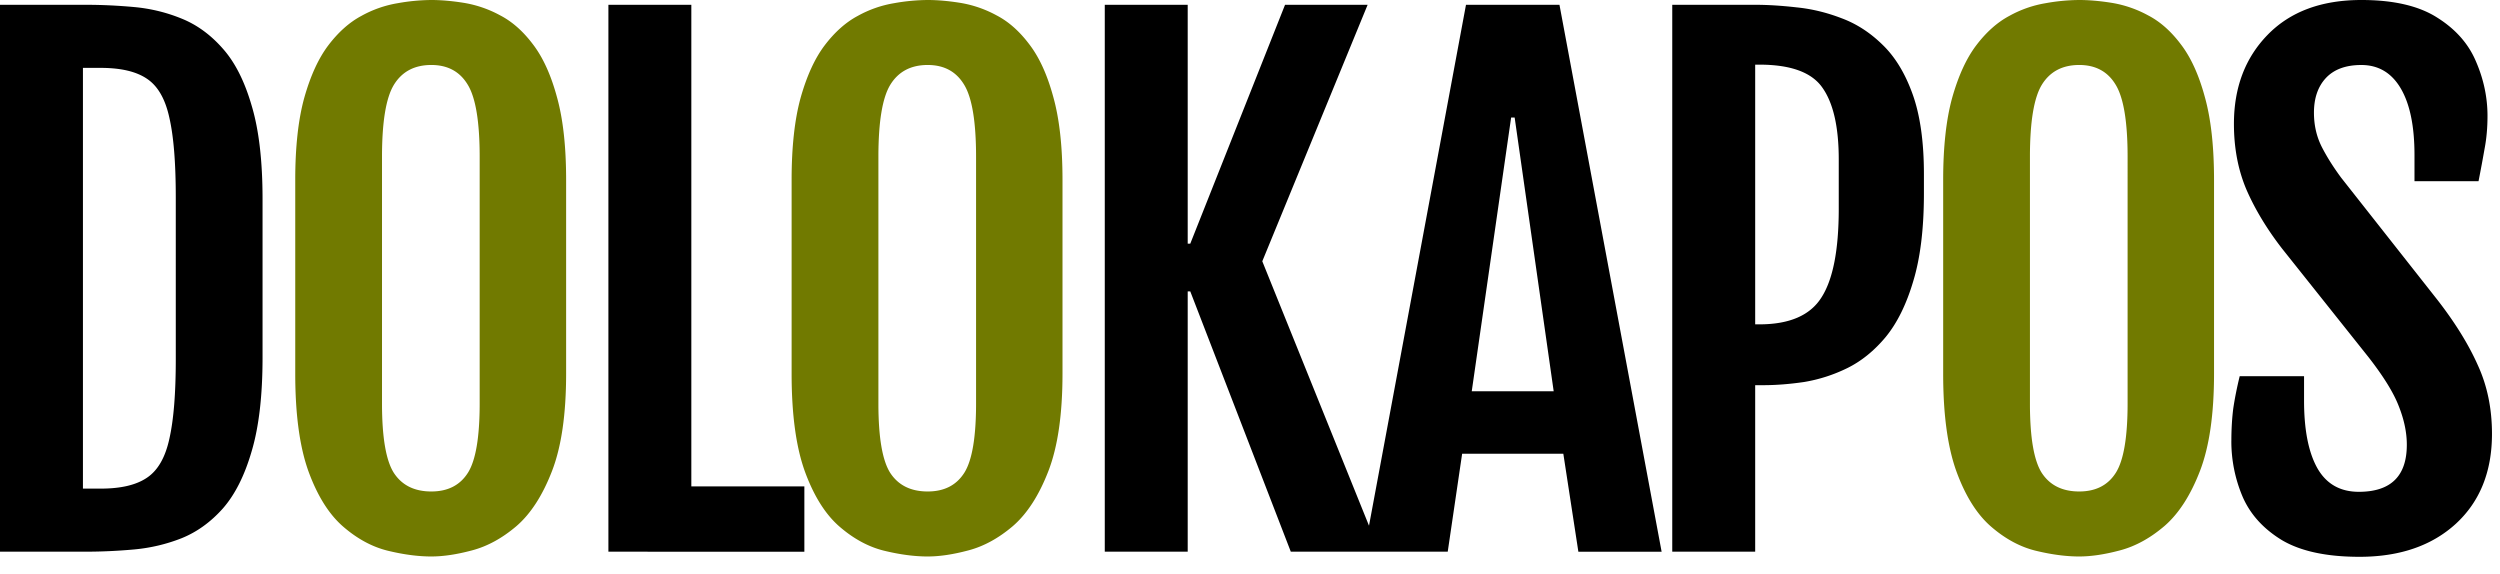
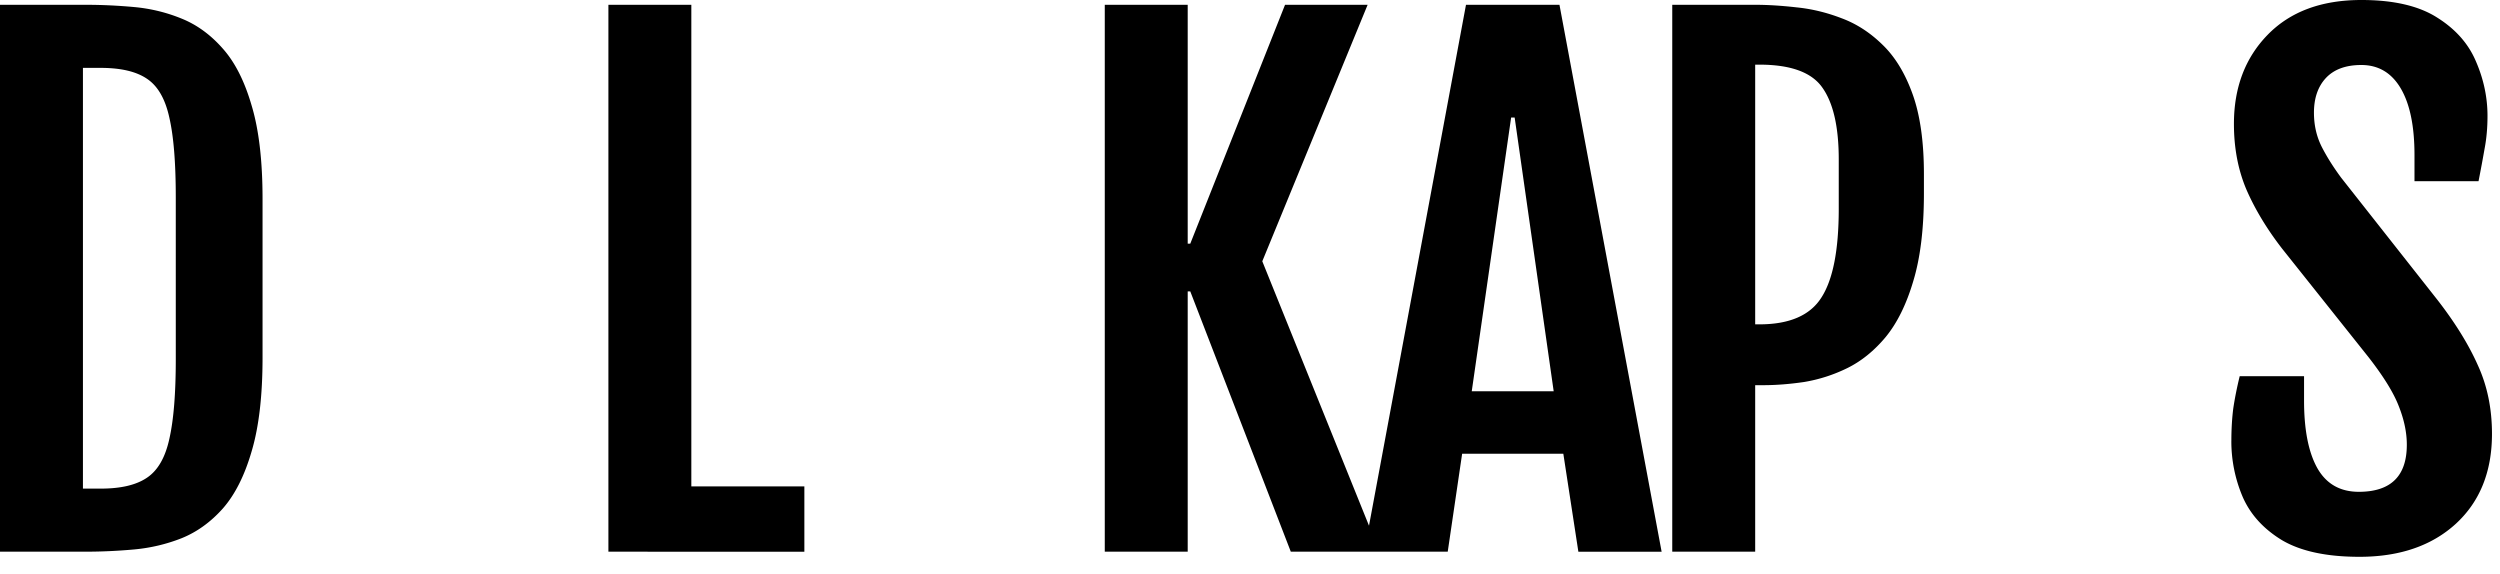
<svg xmlns="http://www.w3.org/2000/svg" width="122" height="28" fill="none">
  <path fill="#000" d="M4.203 26.922H0V.234h4.203q1.14 0 2.344.11t2.312.562q1.125.453 2.016 1.469.891 1 1.406 2.781.531 1.766.531 4.547v7.75q0 2.781-.53 4.563-.516 1.781-1.407 2.797-.891.999-2.016 1.453-1.11.437-2.312.547-1.203.108-2.344.109m-.156-23.61v20.532h.875q1.468 0 2.25-.532.797-.532 1.094-1.906.312-1.374.312-3.875V9.625q0-2.516-.312-3.875-.297-1.375-1.094-1.906-.782-.531-2.25-.531zM29.69.235h4.047v23.5h5.516v3.188H29.69zm24.223 0h4.047v11.657h.125L62.71.234h4.03l-5.14 12.516 5.719 14.172h-4.328l-4.906-12.703h-.125v12.703h-4.047zm17.627 0h4.562l4.985 26.688h-4.063l-.734-4.781h-4.938l-.703 4.78h-4.078zm4.28 18.86-1.905-13.36h-.172l-1.922 13.36zM81.606.234h4.047q.921 0 2.016.125 1.109.11 2.203.532 1.093.406 2 1.297.922.89 1.468 2.421.547 1.531.547 3.891v.938q0 2.562-.515 4.265-.501 1.703-1.344 2.735-.844 1.016-1.89 1.53a7.6 7.6 0 0 1-2.094.673q-1.064.156-2 .156h-.391v8.125h-4.047zm4.25 15.594q2.204 0 3.031-1.312.844-1.313.844-4.328V7.78q0-2.375-.797-3.5-.78-1.125-3.078-1.125h-.203v12.672zm23.035 5.688q0-.86.094-1.594.11-.734.312-1.563h3.141v1.188q0 2.155.656 3.312.656 1.14 2.016 1.141 2.343 0 2.343-2.297 0-.891-.39-1.875-.375-.984-1.485-2.406l-4.218-5.297q-1.11-1.437-1.735-2.875-.609-1.437-.609-3.203 0-2.657 1.641-4.344Q112.312 0 115.234 0q2.36 0 3.703.86 1.344.843 1.89 2.14.563 1.297.563 2.656 0 .86-.141 1.594-.125.719-.297 1.594h-3.125V7.563q0-2.11-.671-3.25-.672-1.14-1.922-1.141-1.141 0-1.735.64-.578.626-.578 1.688 0 .906.375 1.656.375.735.953 1.516l4.703 5.969q1.297 1.672 1.969 3.187.688 1.5.688 3.344 0 2.766-1.766 4.39-1.766 1.61-4.703 1.61-2.406 0-3.781-.813-1.36-.828-1.922-2.125a6.9 6.9 0 0 1-.547-2.718" />
-   <path fill="#717A00" d="M21.049 27.156q-.969 0-2.125-.281-1.14-.28-2.172-1.172-1.031-.89-1.688-2.672-.656-1.797-.656-4.797V8.781q0-2.406.438-4 .453-1.61 1.171-2.562.735-.969 1.61-1.438a5.5 5.5 0 0 1 1.781-.625A9.6 9.6 0 0 1 21.048 0q.72 0 1.595.14a5.6 5.6 0 0 1 1.765.61q.875.453 1.594 1.406.734.954 1.172 2.563.453 1.61.453 4.062v9.453q0 2.97-.688 4.75-.687 1.782-1.734 2.688-1.047.891-2.172 1.187-1.109.297-1.984.297m0-3.172q1.203 0 1.781-.906t.578-3.39V7.656q0-2.562-.578-3.515-.578-.97-1.781-.97-1.235 0-1.828.97-.579.953-.579 3.515v12.032q0 2.484.579 3.39.593.906 1.828.906m24.222 3.172q-.969 0-2.125-.281-1.14-.28-2.172-1.172-1.031-.89-1.687-2.672-.656-1.797-.656-4.797V8.781q0-2.406.437-4 .453-1.61 1.172-2.562.735-.969 1.61-1.438a5.5 5.5 0 0 1 1.78-.625A9.6 9.6 0 0 1 45.272 0q.719 0 1.594.14a5.6 5.6 0 0 1 1.766.61q.874.453 1.593 1.406.735.954 1.172 2.563.453 1.61.453 4.062v9.453q0 2.97-.687 4.75-.688 1.782-1.734 2.688-1.047.891-2.172 1.187-1.11.297-1.985.297m0-3.172q1.203 0 1.782-.906.578-.906.578-3.39V7.656q0-2.562-.578-3.515-.579-.97-1.782-.97-1.234 0-1.828.97-.578.953-.578 3.515v12.032q0 2.484.578 3.39.594.906 1.828.906m56.195 3.172q-.969 0-2.125-.281-1.14-.28-2.172-1.172-1.031-.89-1.687-2.672-.657-1.797-.656-4.797V8.781q0-2.406.437-4 .453-1.61 1.172-2.562.734-.969 1.61-1.438a5.5 5.5 0 0 1 1.78-.625A9.5 9.5 0 0 1 101.467 0q.719 0 1.594.14a5.6 5.6 0 0 1 1.766.61q.875.453 1.593 1.406.735.954 1.172 2.563.453 1.61.453 4.062v9.453q0 2.97-.687 4.75-.687 1.782-1.735 2.688-1.046.891-2.171 1.187-1.11.297-1.985.297m0-3.172q1.203 0 1.781-.906.579-.906.579-3.39V7.656q0-2.562-.579-3.515-.578-.97-1.781-.97-1.234 0-1.828.97-.578.953-.578 3.515v12.032q0 2.484.578 3.39.594.906 1.828.906" />
</svg>